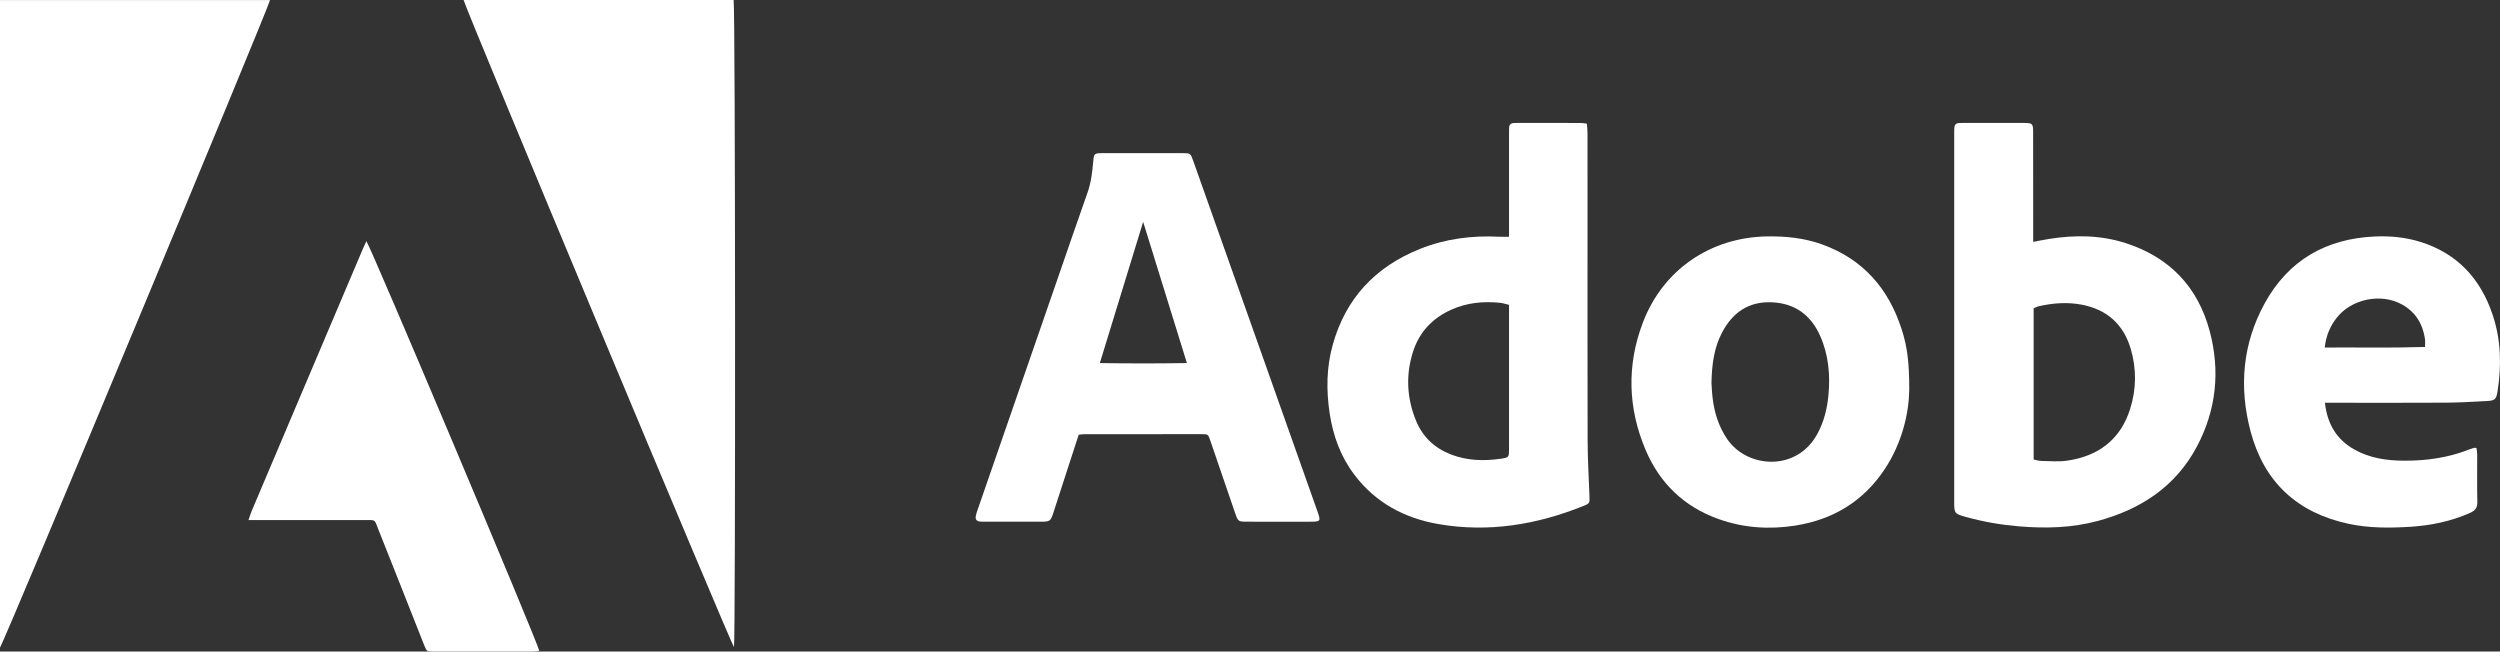
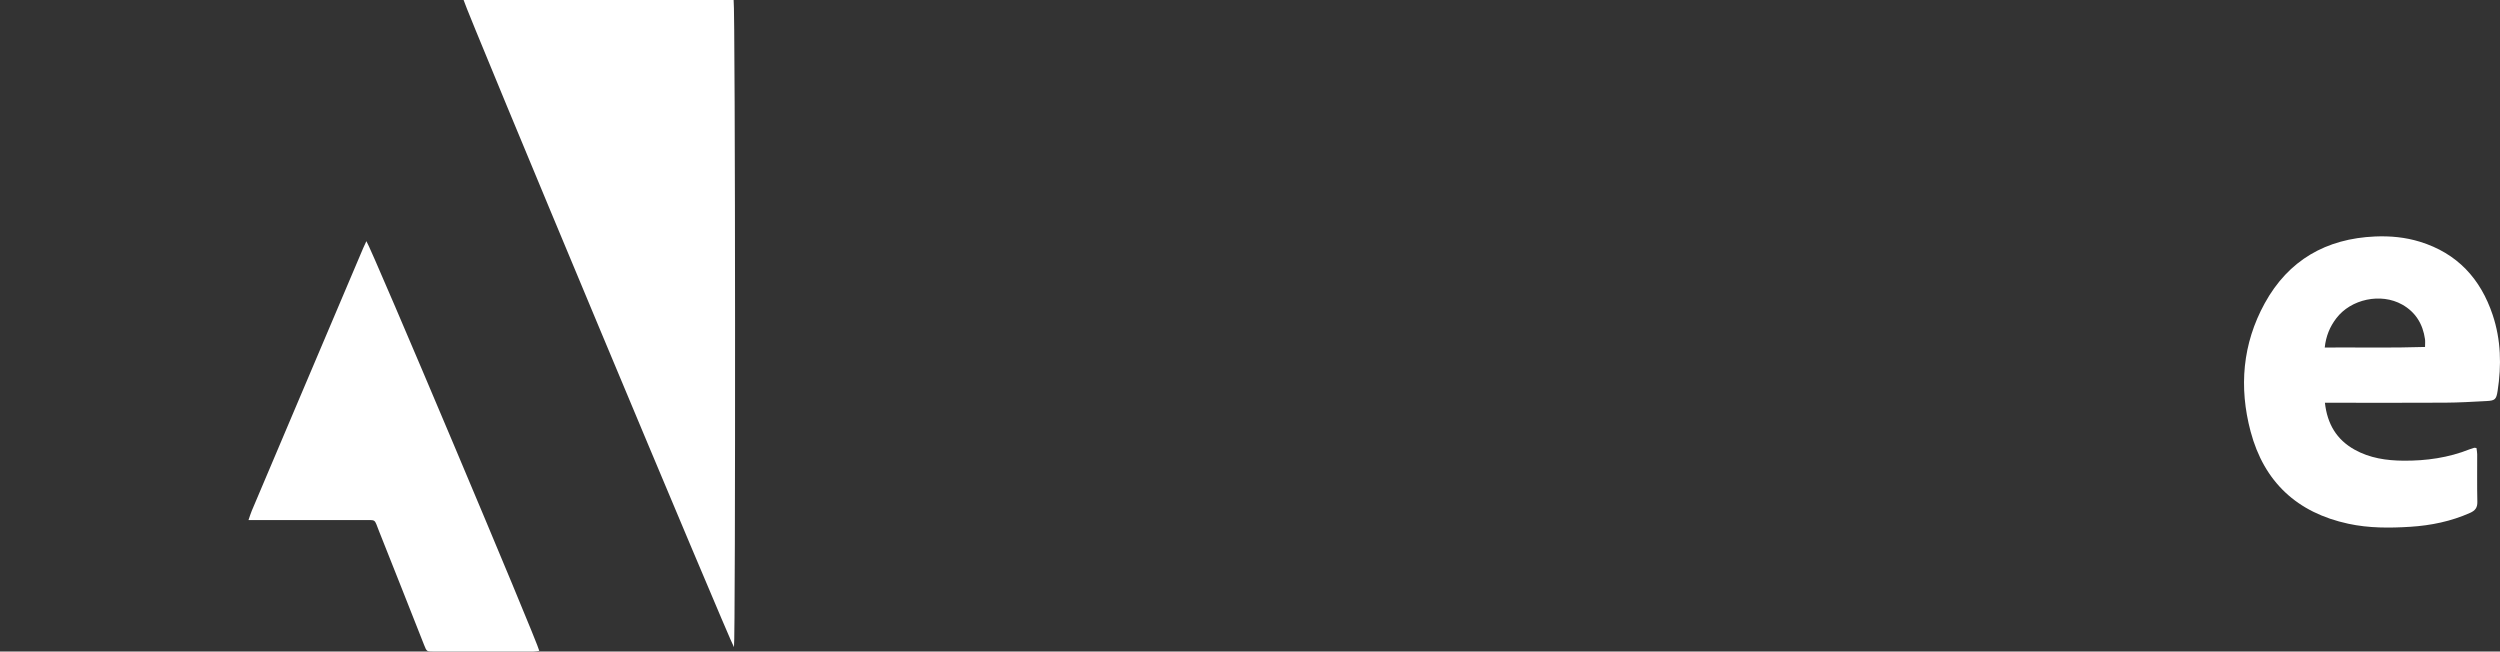
<svg xmlns="http://www.w3.org/2000/svg" id="Laag_2" data-name="Laag 2" viewBox="0 0 3249.83 846.98">
  <rect x="0" y="0" width="3249.83" height="846.98" fill="#333333" stroke="none" />
  <defs>
    <style>
      .cls-1 {
        fill: #fff;
        stroke-width: 0px;
      }
    </style>
  </defs>
  <g id="Laag_1-2" data-name="Laag 1">
    <g>
      <path class="cls-1" d="M602.64,0h351.02c2.28,8.19,2.57,831.64.46,841.24-4.53-5.72-348.28-827.94-351.48-841.24Z" />
-       <path class="cls-1" d="M0,841.9V.1h351C349.96,8.26,7.72,829.14,0,841.9Z" />
-       <path class="cls-1" d="M2872.39,430.15c-15.41-57.36-52.14-95.62-108.84-114.02-32.71-10.62-66.15-10.93-99.82-5.55-6.49,1.04-12.94,2.38-20.72,3.83v-11.7c-.01-43.65.04-87.3-.08-130.95-.03-11.23-.87-11.92-11.97-11.94-26.32-.06-52.64-.02-78.96-.02-1.66,0-3.33.08-4.99.09-4.02.03-6.19,2.12-6.48,6.05-.2,2.66-.2,5.33-.2,7.99,0,26.33,0,52.65,0,78.97,0,132.95,0,265.9,0,398.85,0,15.79.26,16.09,15.75,20.39,22.53,6.26,45.47,10.17,68.77,12.1,34.41,2.86,68.58,2,102.14-7.05,55.8-15.05,101.19-44.68,128.82-96.69,25.27-47.58,30.53-98.43,16.58-150.35ZM2768.96,531.84c-12.75,40.07-41.74,61.34-82.48,67.07-10.76,1.51-21.89.46-32.85.28-3.21-.05-6.4-1.16-10.04-1.86v-196.49c2.25-.96,4.25-2.17,6.42-2.67,18.34-4.22,36.89-5.66,55.49-2.22,32.82,6.06,54.62,25.15,64.18,57.11,7.83,26.17,7.55,52.8-.72,78.78Z" />
-       <path class="cls-1" d="M2066.21,645.38c-.93-24.3-2.34-48.61-2.41-72.92-.27-98.01-.11-196.02-.11-294.04,0-35.34.02-70.67-.04-106.01-.01-3.83-.53-7.67-.83-11.67-3.37-.39-5.64-.89-7.91-.89-27.67-.06-55.34-.05-83.01-.04-1.33,0-2.66.03-3.99.1-3.96.23-6.12,2.26-6.18,6.31-.03,2.67-.08,5.34-.08,8-.01,40.67-.01,81.35-.01,122.02v11.52c-4.96,0-8.86.17-12.74-.03-35.41-1.8-69.96,2.59-102.96,15.8-58.17,23.27-96.95,64.53-113.68,125.44-7.99,29.07-8.26,58.64-3.8,88.27,4.38,29.11,14.21,56.2,32.13,79.87,27.59,36.46,65.19,56.55,109.43,64.18,65.23,11.24,128.05.75,188.91-23.81,7.57-3.06,7.6-3.92,7.28-12.1ZM1961.64,406.45c0,58.95.01,117.91,0,176.87,0,10.94,0,11.41-10.45,12.95-22.02,3.23-43.88,2.66-64.96-5.47-21.26-8.19-36.79-22.74-45.45-43.81-12.08-29.39-13.59-59.62-3.9-89.92,8.16-25.48,25.23-43.46,49.58-54.46,20.29-9.16,41.64-11.2,63.54-9.01,3.55.36,7.02,1.59,11.65,2.69v10.16Z" />
-       <path class="cls-1" d="M1712.44,664.31c-25.02-70.64-50.05-141.28-75.08-211.92-28.7-81-57.41-162-86.14-242.98-3.64-10.26-3.73-10.32-13.97-10.33-34.65-.05-69.3-.05-103.95.01-10.82.02-11.25.43-12.19,11.01-1.21,13.62-2.74,27.09-7.36,40.15-13.33,37.68-26.27,75.5-39.35,113.27-34.55,99.77-69.09,199.54-103.62,299.32-.98,2.82-1.97,5.7-2.43,8.63-.55,3.45,1.16,5.82,4.73,6.38,1.96.3,3.98.31,5.97.31,24.99.02,49.98.06,74.96,0,10.55-.03,11.8-.96,15.03-10.82,5.39-16.46,10.67-32.96,16.02-49.43,5.64-17.4,11.32-34.78,17.19-52.82,3.4-.31,5.7-.7,8-.7,50.64-.04,101.28-.06,151.92-.01,8.29,0,8.33.15,11.14,8.36,10.7,31.19,21.33,62.4,32.05,93.58,4.04,11.77,4.18,11.83,16.19,11.85,26.98.04,53.97.03,80.96.01,14.42-.01,14.7-.38,9.93-13.87ZM1429.71,471.97c18.92-61.67,37.42-121.98,56.31-183.56,18.98,61.24,37.68,121.59,56.88,183.55-38.64.61-75.38.6-113.19.01Z" />
-       <path class="cls-1" d="M2472.03,428.02c-17.04-52.92-50.17-91.02-103.22-110.24-23.17-8.4-47.24-10.84-71.76-10.46-73.48,1.14-135.27,43.36-161.37,111.83-21.13,55.43-19.62,111.11,3.43,165.59,18.41,43.53,50.2,74.11,95.07,90.04,32.36,11.49,65.82,13.77,99.55,8.45,49.15-7.76,88.63-31.55,116.35-73.47,22.81-34.49,31.42-73.03,31.82-103.23.01-35.84-2.58-55.87-9.87-78.51ZM2376.83,514.06c-1.69,17.7-5.95,34.65-14.64,50.43-27.02,49.09-90.98,44.05-116.77,6.53-11.04-16.06-16.71-33.92-19.06-52.99-.97-7.91-1.24-15.91-1.56-20.21.54-25.19,3.58-46.19,13.73-65.51,13.53-25.74,34.12-40.44,64.1-39.38,30.41,1.08,51.4,16.44,63.53,43.85,10.9,24.63,13.19,50.71,10.67,77.28Z" />
      <path class="cls-1" d="M3240.36,409.5c-15.77-47.27-46.19-80.33-94.64-95.25-18.99-5.86-38.54-7.69-58.3-6.84-63.58,2.76-112.55,30.69-143.41,86.79-28.98,52.72-33.7,109.13-18.37,166.75,17.49,65.72,60.57,105.56,127.09,119.9,26.65,5.75,53.65,5.64,80.61,3.93,26.75-1.7,52.78-7.04,77.49-18.02,6.56-2.91,9.73-6.64,9.55-14.28-.48-20.65-.13-41.32-.21-61.99-.01-2.79-.62-5.57-.93-8.1-1.72-.17-2.42-.43-3-.27-1.92.53-3.84,1.12-5.69,1.86-27.65,11.05-56.6,15.1-86.12,14.89-22.15-.16-43.92-3.31-63.69-14.38-23.26-13.02-35.41-33.18-38.51-60.94h12.58c47.99,0,95.98.19,143.97-.1,17.97-.11,35.95-1.17,53.91-2.13,10.65-.56,12.34-2.18,14.02-13.01,5.19-33.39,4.43-66.52-6.35-98.81ZM3152.39,451.02c-43.81,1.41-86.58.44-130.4.72,1.63-15.1,6.8-27.12,14.93-37.85,19.09-25.21,58.13-33.48,85.74-17.98,17.47,9.81,26.89,25.36,29.68,45.01.4,2.85.05,5.81.05,10.1Z" />
      <path class="cls-1" d="M476.27,313.49c5.26,6.17,222.89,521.95,224.76,532.55-2.54.31-5.06.89-7.57.89-43.31.05-86.63.06-129.94.02-8.83,0-8.88-.1-12.2-8.5-19.49-49.25-38.84-98.56-58.5-147.74-6.71-16.79-3.16-14.59-21.13-14.63-44.98-.1-89.96-.03-134.94-.03h-13.72c1.74-4.97,2.79-8.59,4.25-12.04,19.72-46.63,39.5-93.25,59.27-139.86,28.49-67.16,56.99-134.32,85.51-201.47,1.28-3.01,2.73-5.95,4.22-9.2Z" />
    </g>
  </g>
</svg>